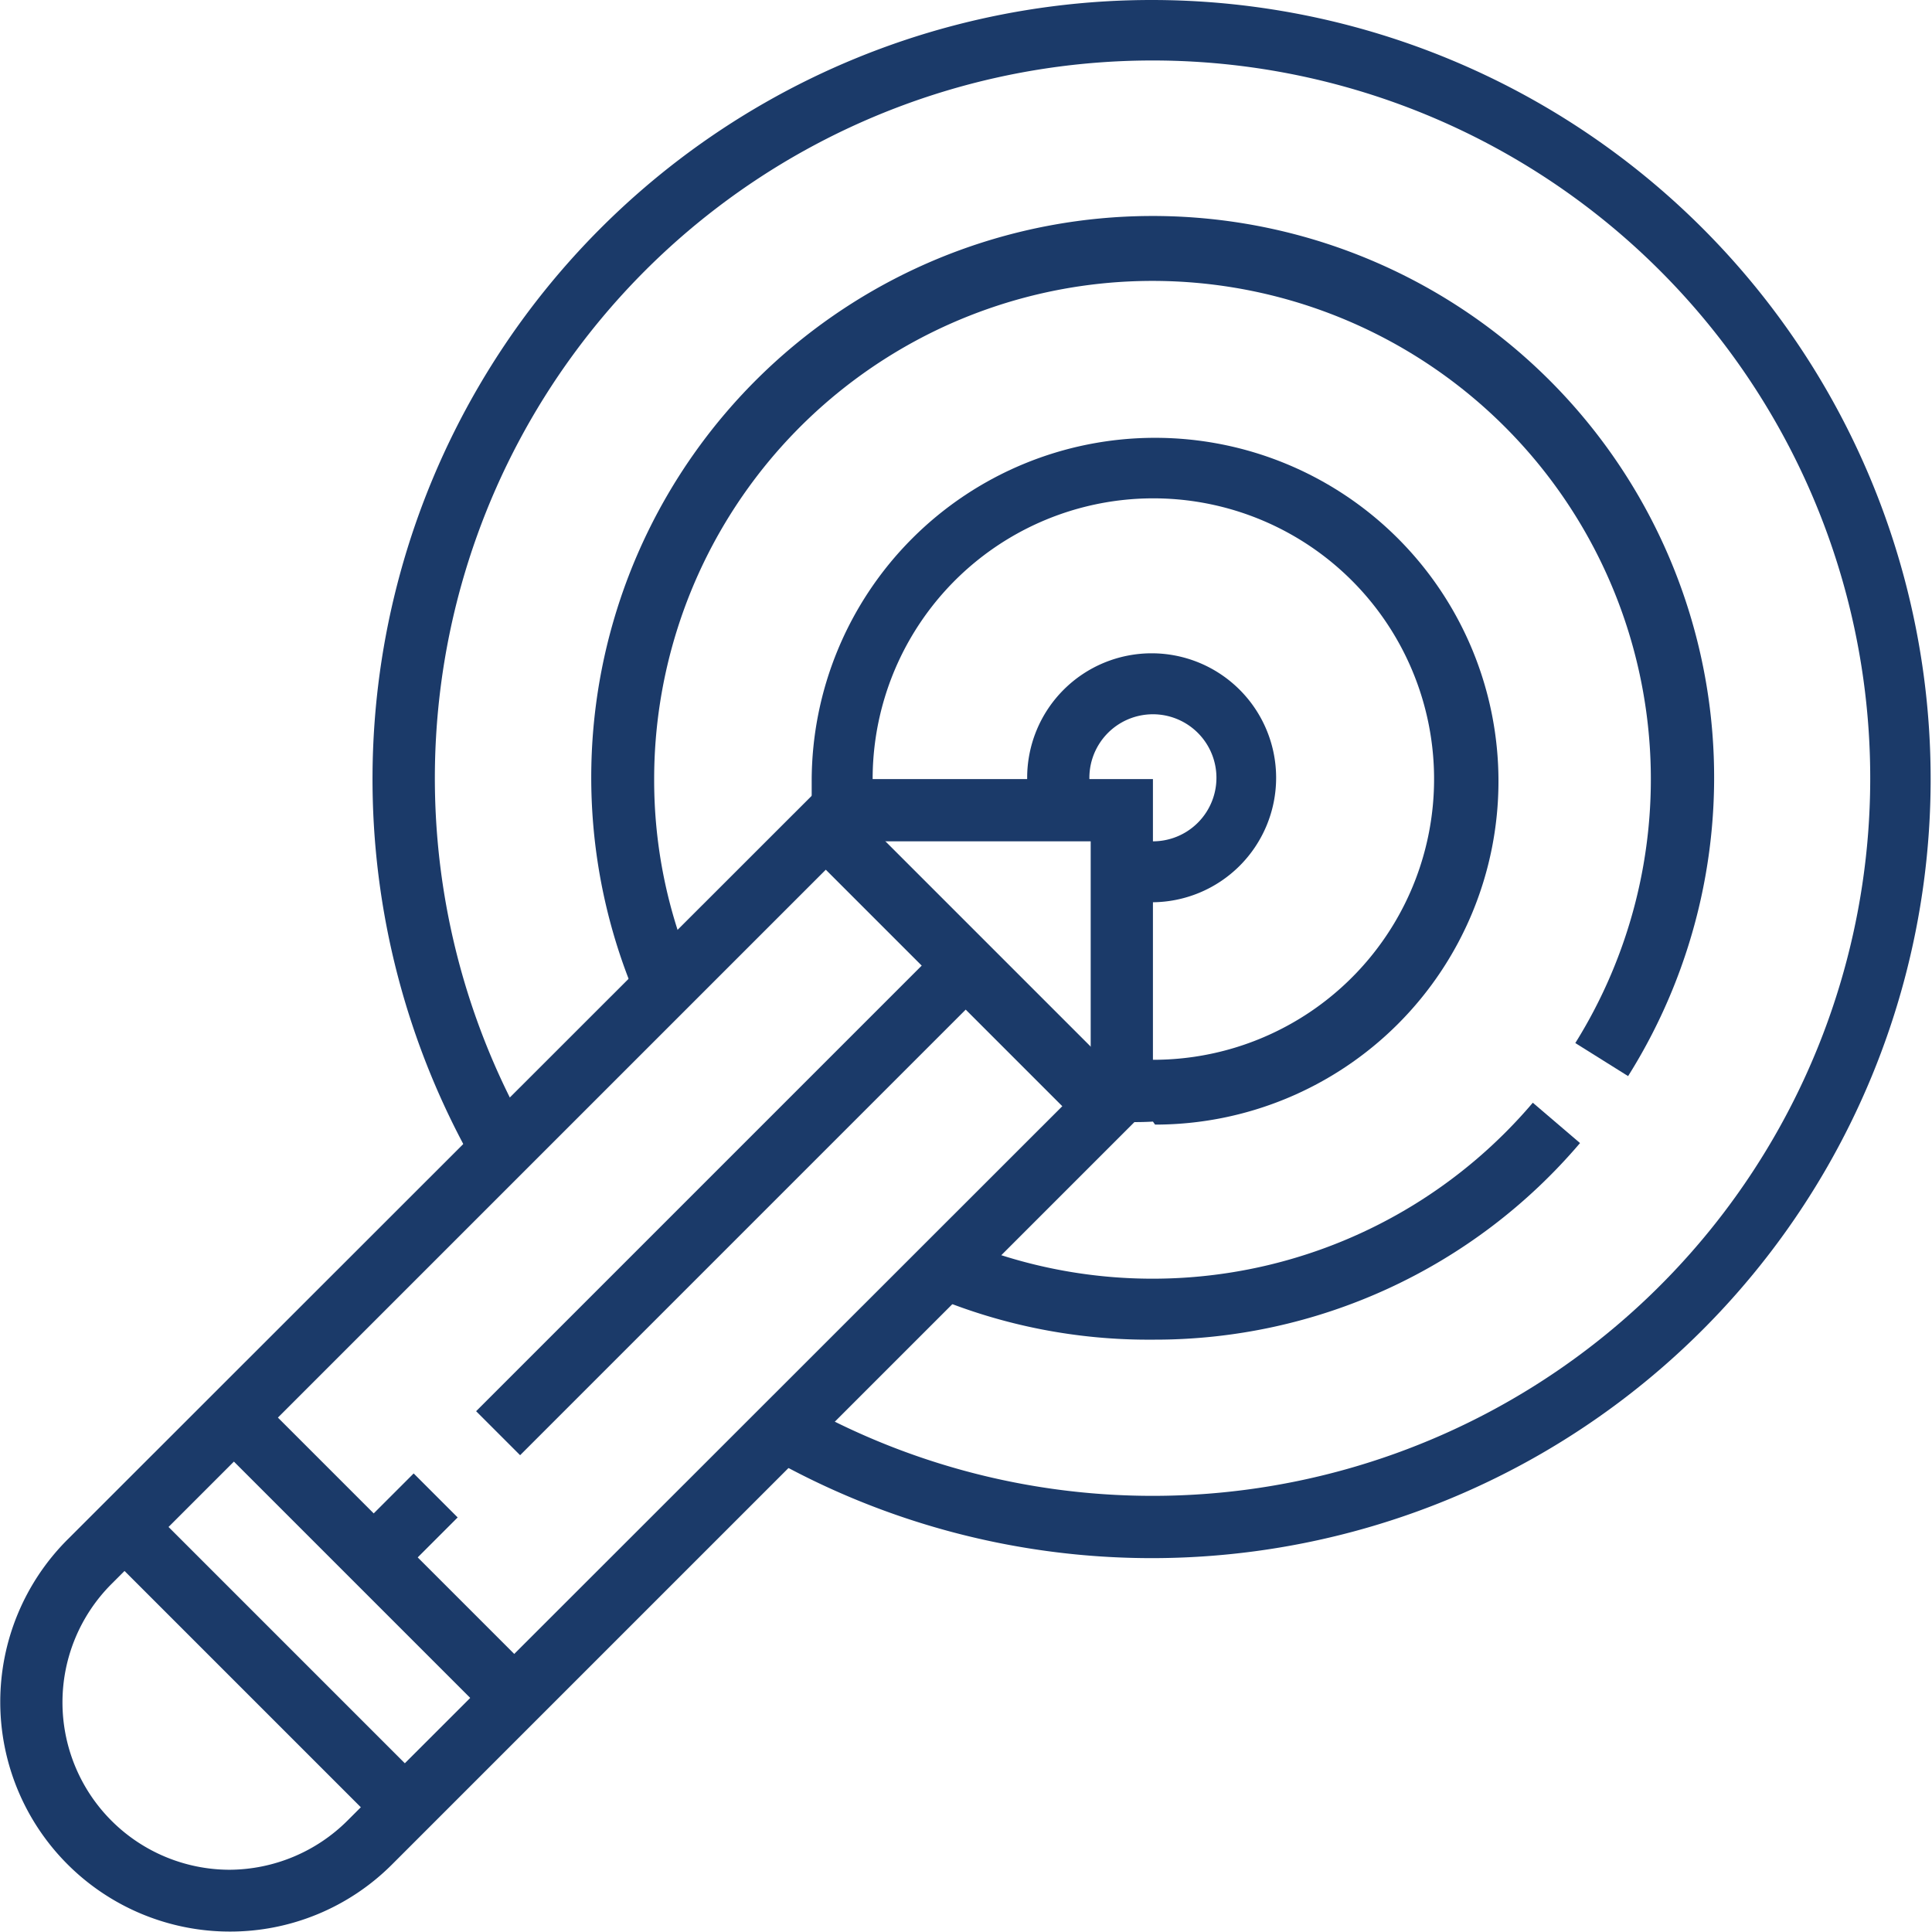
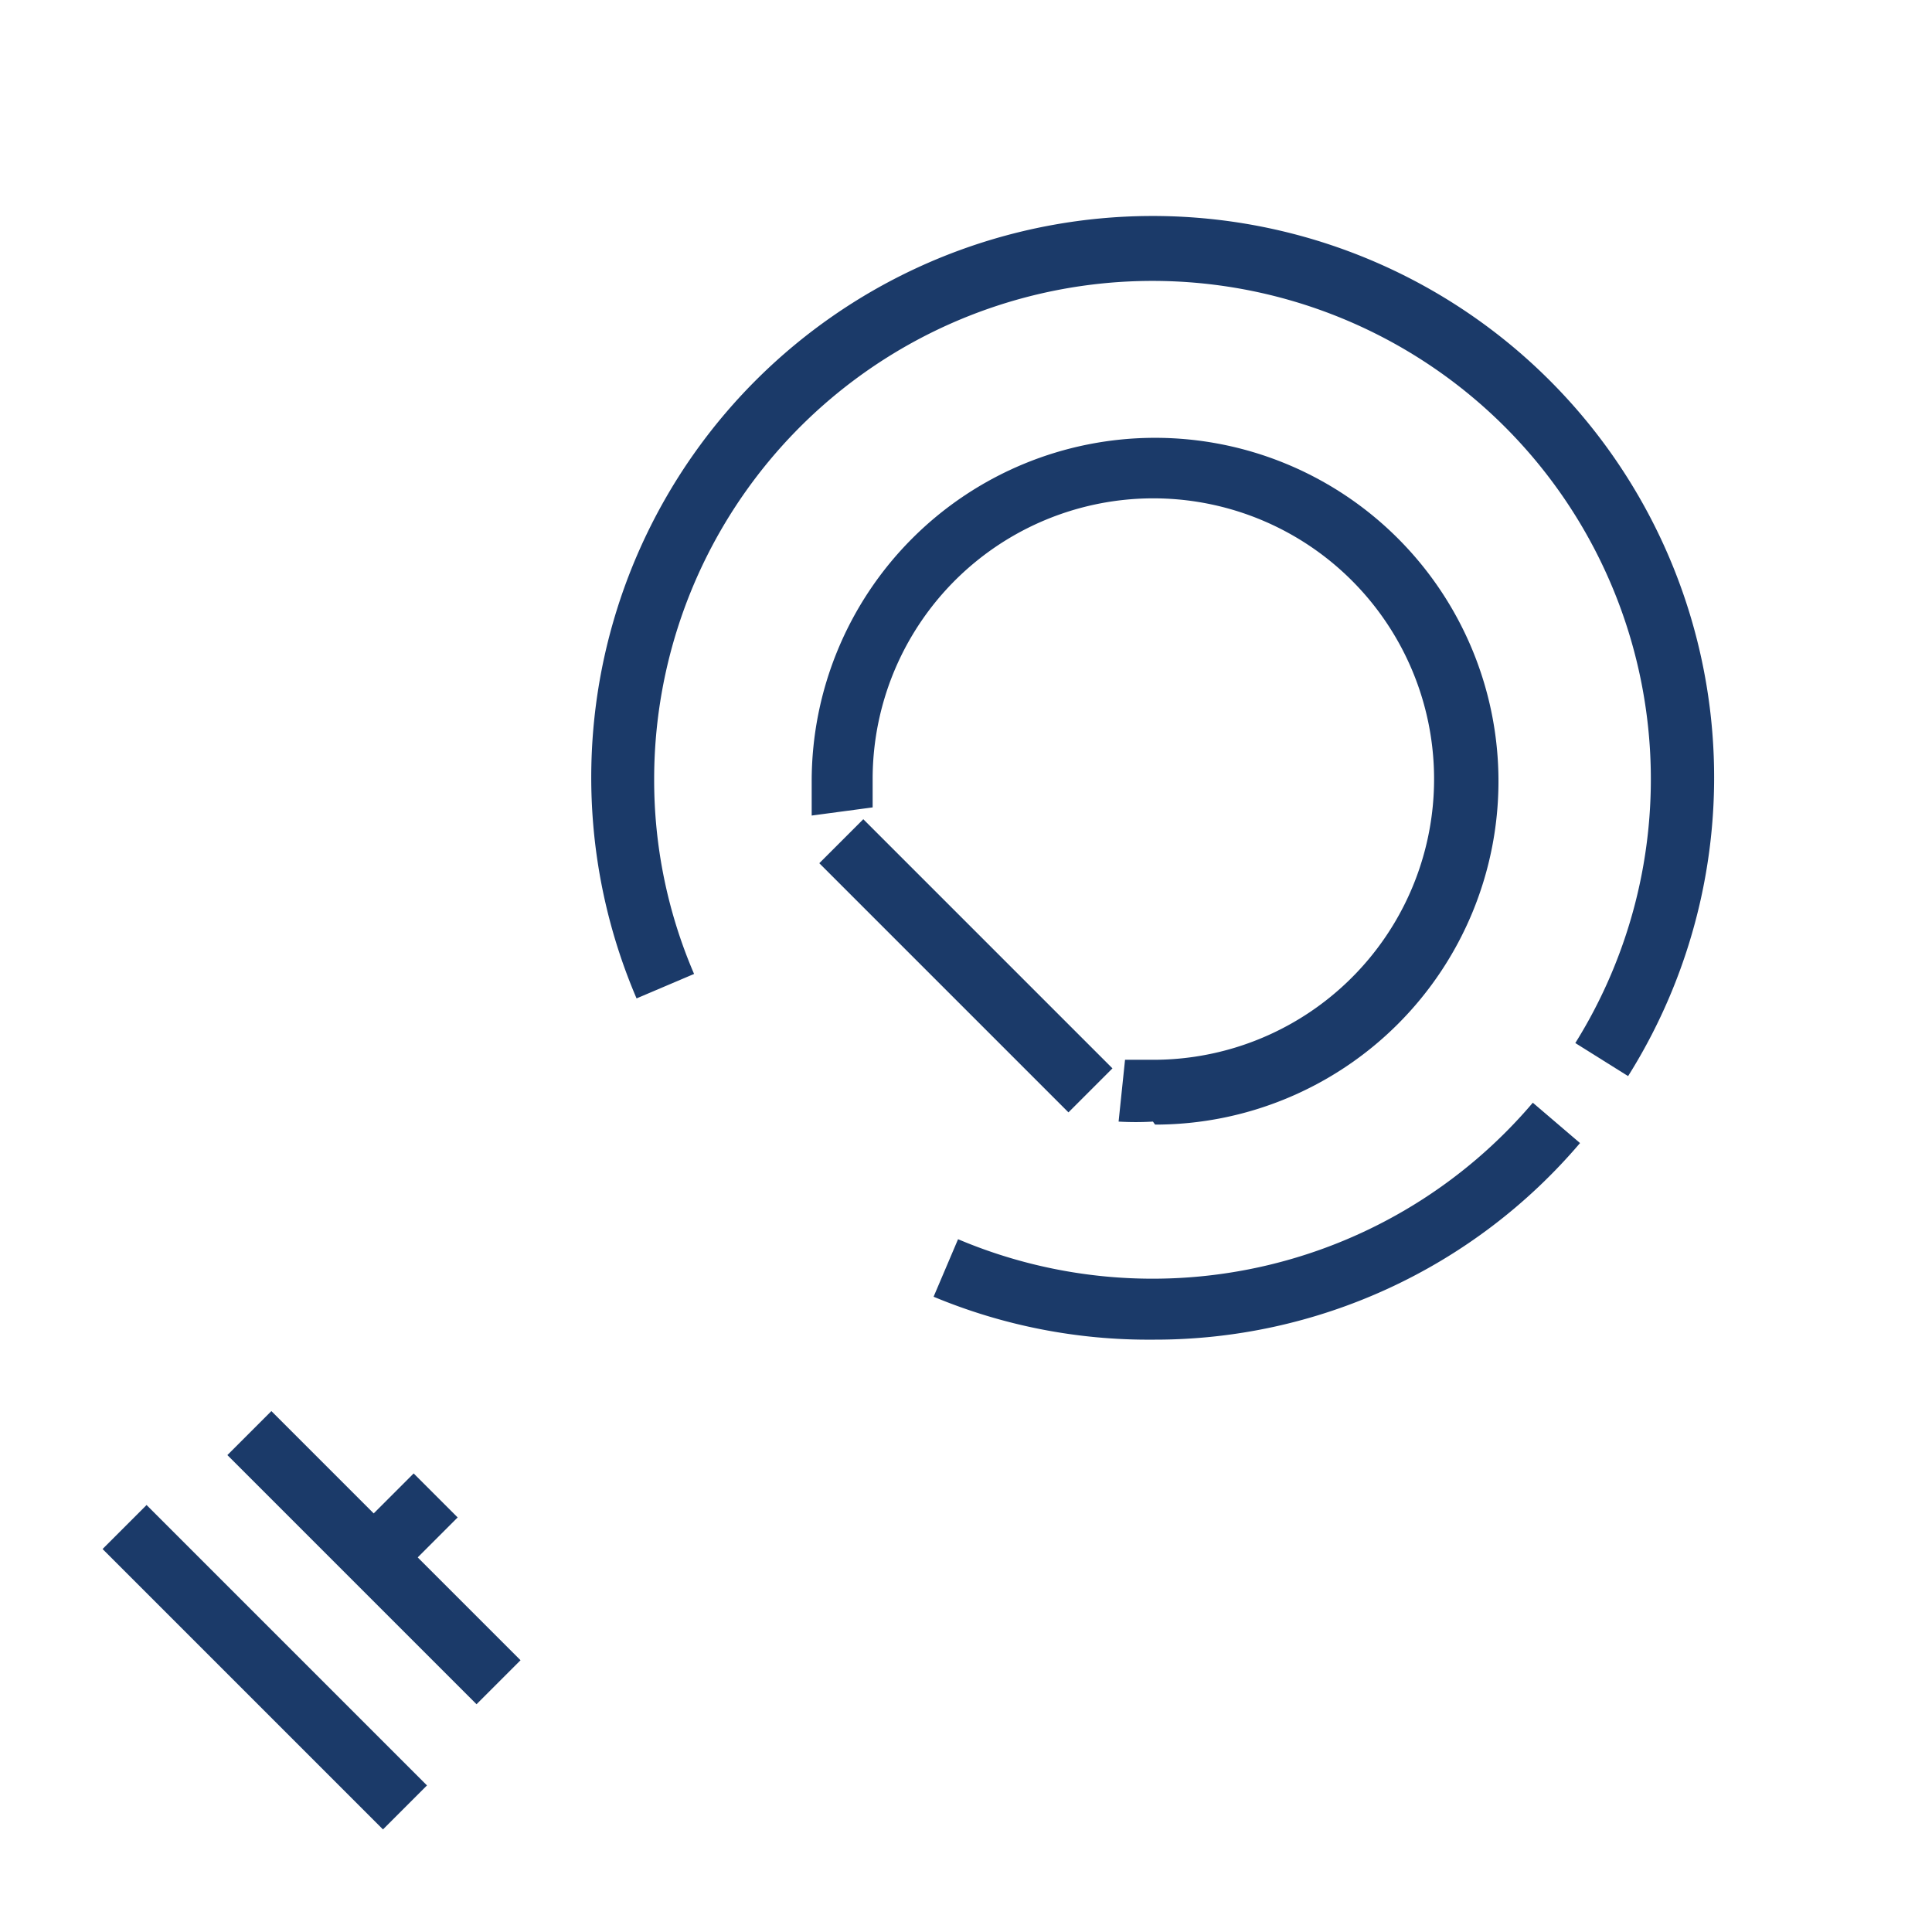
<svg xmlns="http://www.w3.org/2000/svg" viewBox="0 0 45.01 45.01">
  <g fill="#1b3a69">
-     <path d="m26.86 21.05a3.05 3.05 0 0 1 -1-.17l.49-1.37a1.48 1.48 0 1 0 -.88-.88l-1.37.49a2.84 2.84 0 0 1 -.17-1 2.9 2.9 0 1 1 2.9 2.9z" />
    <path d="m26.86 26.13a7 7 0 0 1 -.8 0l.15-1.44h.65a6.54 6.54 0 1 0 -6.53-6.53v.65l-1.42.19c0-.27 0-.53 0-.8a8 8 0 1 1 8 8z" />
-     <path d="m26.86 36.3a18.1 18.1 0 0 1 -9-2.38l.72-1.26a16.72 16.72 0 1 0 -6.26-6.26l-1.27.72a18.15 18.15 0 1 1 15.81 9.18z" />
-     <path d="m5.35 45a5.35 5.35 0 0 1 -3.78-9.13l17.73-17.72h7.56v7.56l-17.73 17.73a5.33 5.33 0 0 1 -3.78 1.56zm14.55-25.4-17.31 17.31a3.9 3.9 0 0 0 2.76 6.65 3.92 3.92 0 0 0 2.75-1.15l17.31-17.3v-5.51z" />
    <path d="m5.44 34.22h1.45v9.24h-1.45z" transform="matrix(.707 -.707 .707 .707 -25.65 15.74)" />
    <path d="m7.99 32.19h1.45v8.21h-1.45z" transform="matrix(.707 -.707 .707 .707 -23.11 16.79)" />
    <path d="m21.78 18.4h1.45v8.21h-1.45z" transform="matrix(.707 -.707 .707 .707 -9.32 22.5)" />
    <path d="m8.41 34.84h2.05v1.45h-2.05z" transform="matrix(.707 -.707 .707 .707 -22.39 17.09)" />
-     <path d="m9.36 27.22h15.4v1.45h-15.4z" transform="matrix(.707 -.707 .707 .707 -14.77 20.25)" />
    <path d="m26.86 31.21a13 13 0 0 1 -5.11-1l.57-1.34a11.62 11.62 0 0 0 13.39-3.18l1.1.94a13 13 0 0 1 -9.95 4.58z" />
    <path d="m37.93 25.07-1.23-.77a11.61 11.61 0 1 0 -21.46-6.15 11.42 11.42 0 0 0 .93 4.54l-1.34.57a13.08 13.08 0 1 1 23.1 1.81z" />
  </g>
</svg>